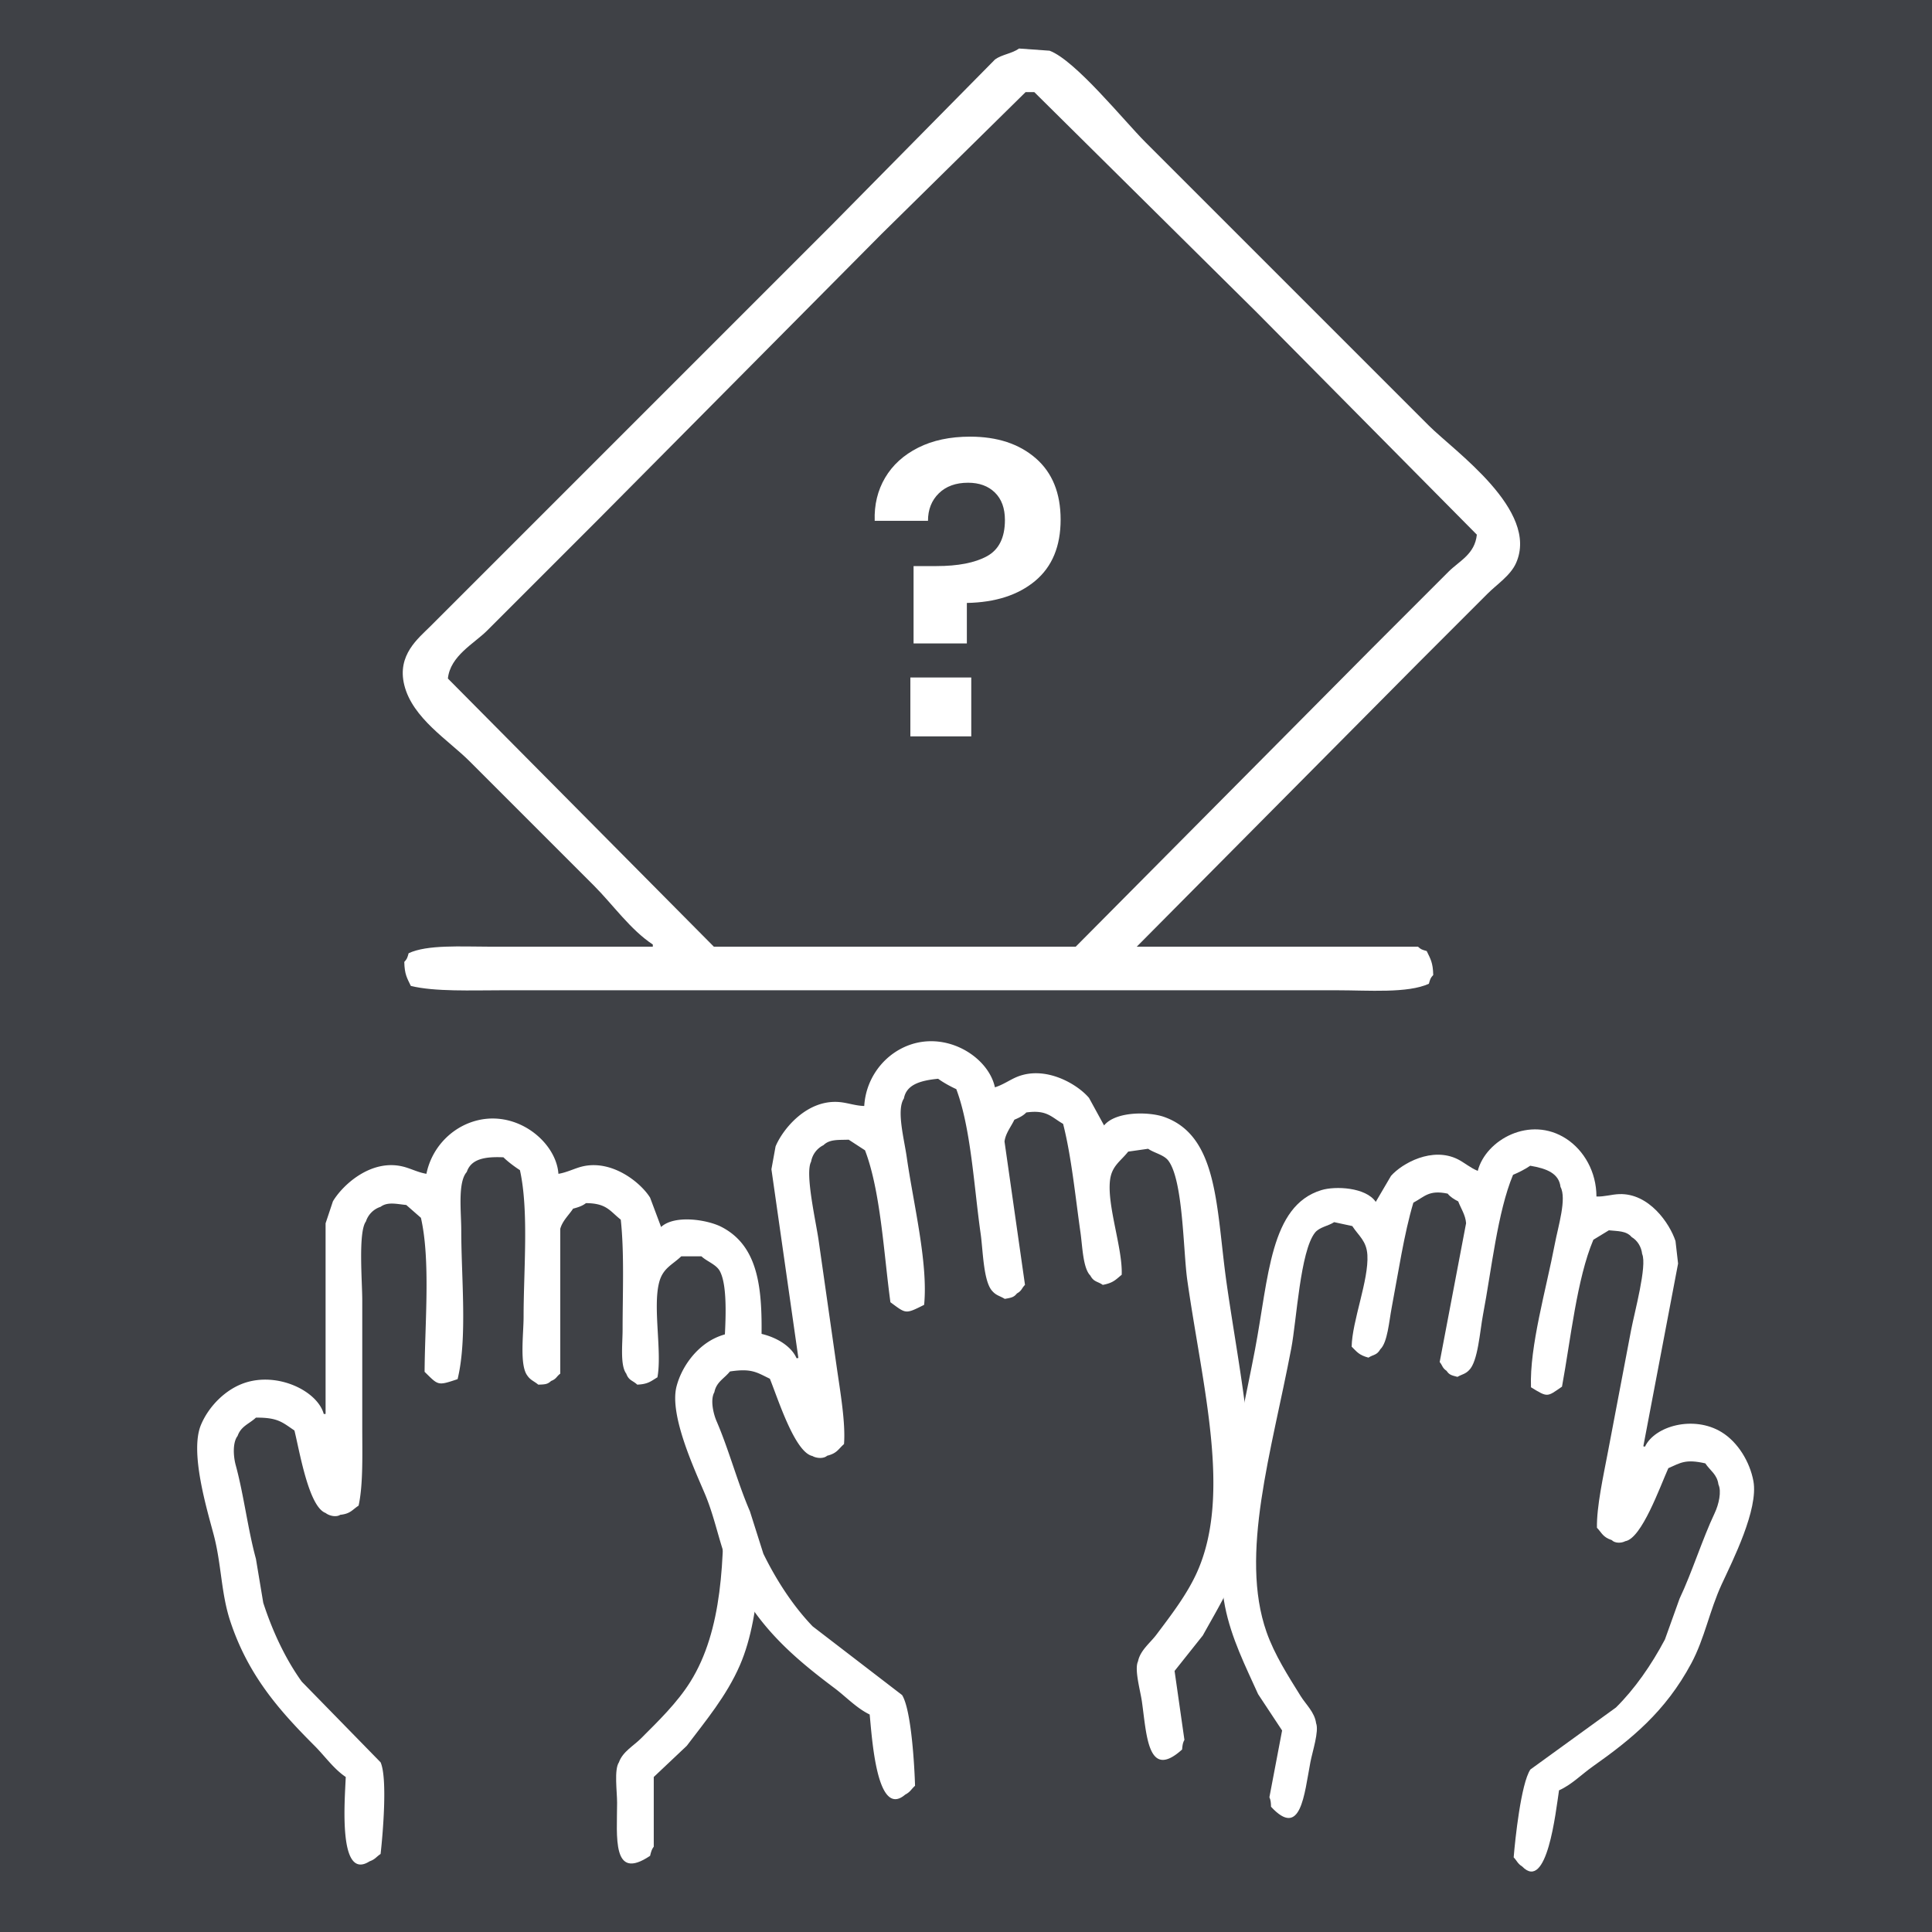
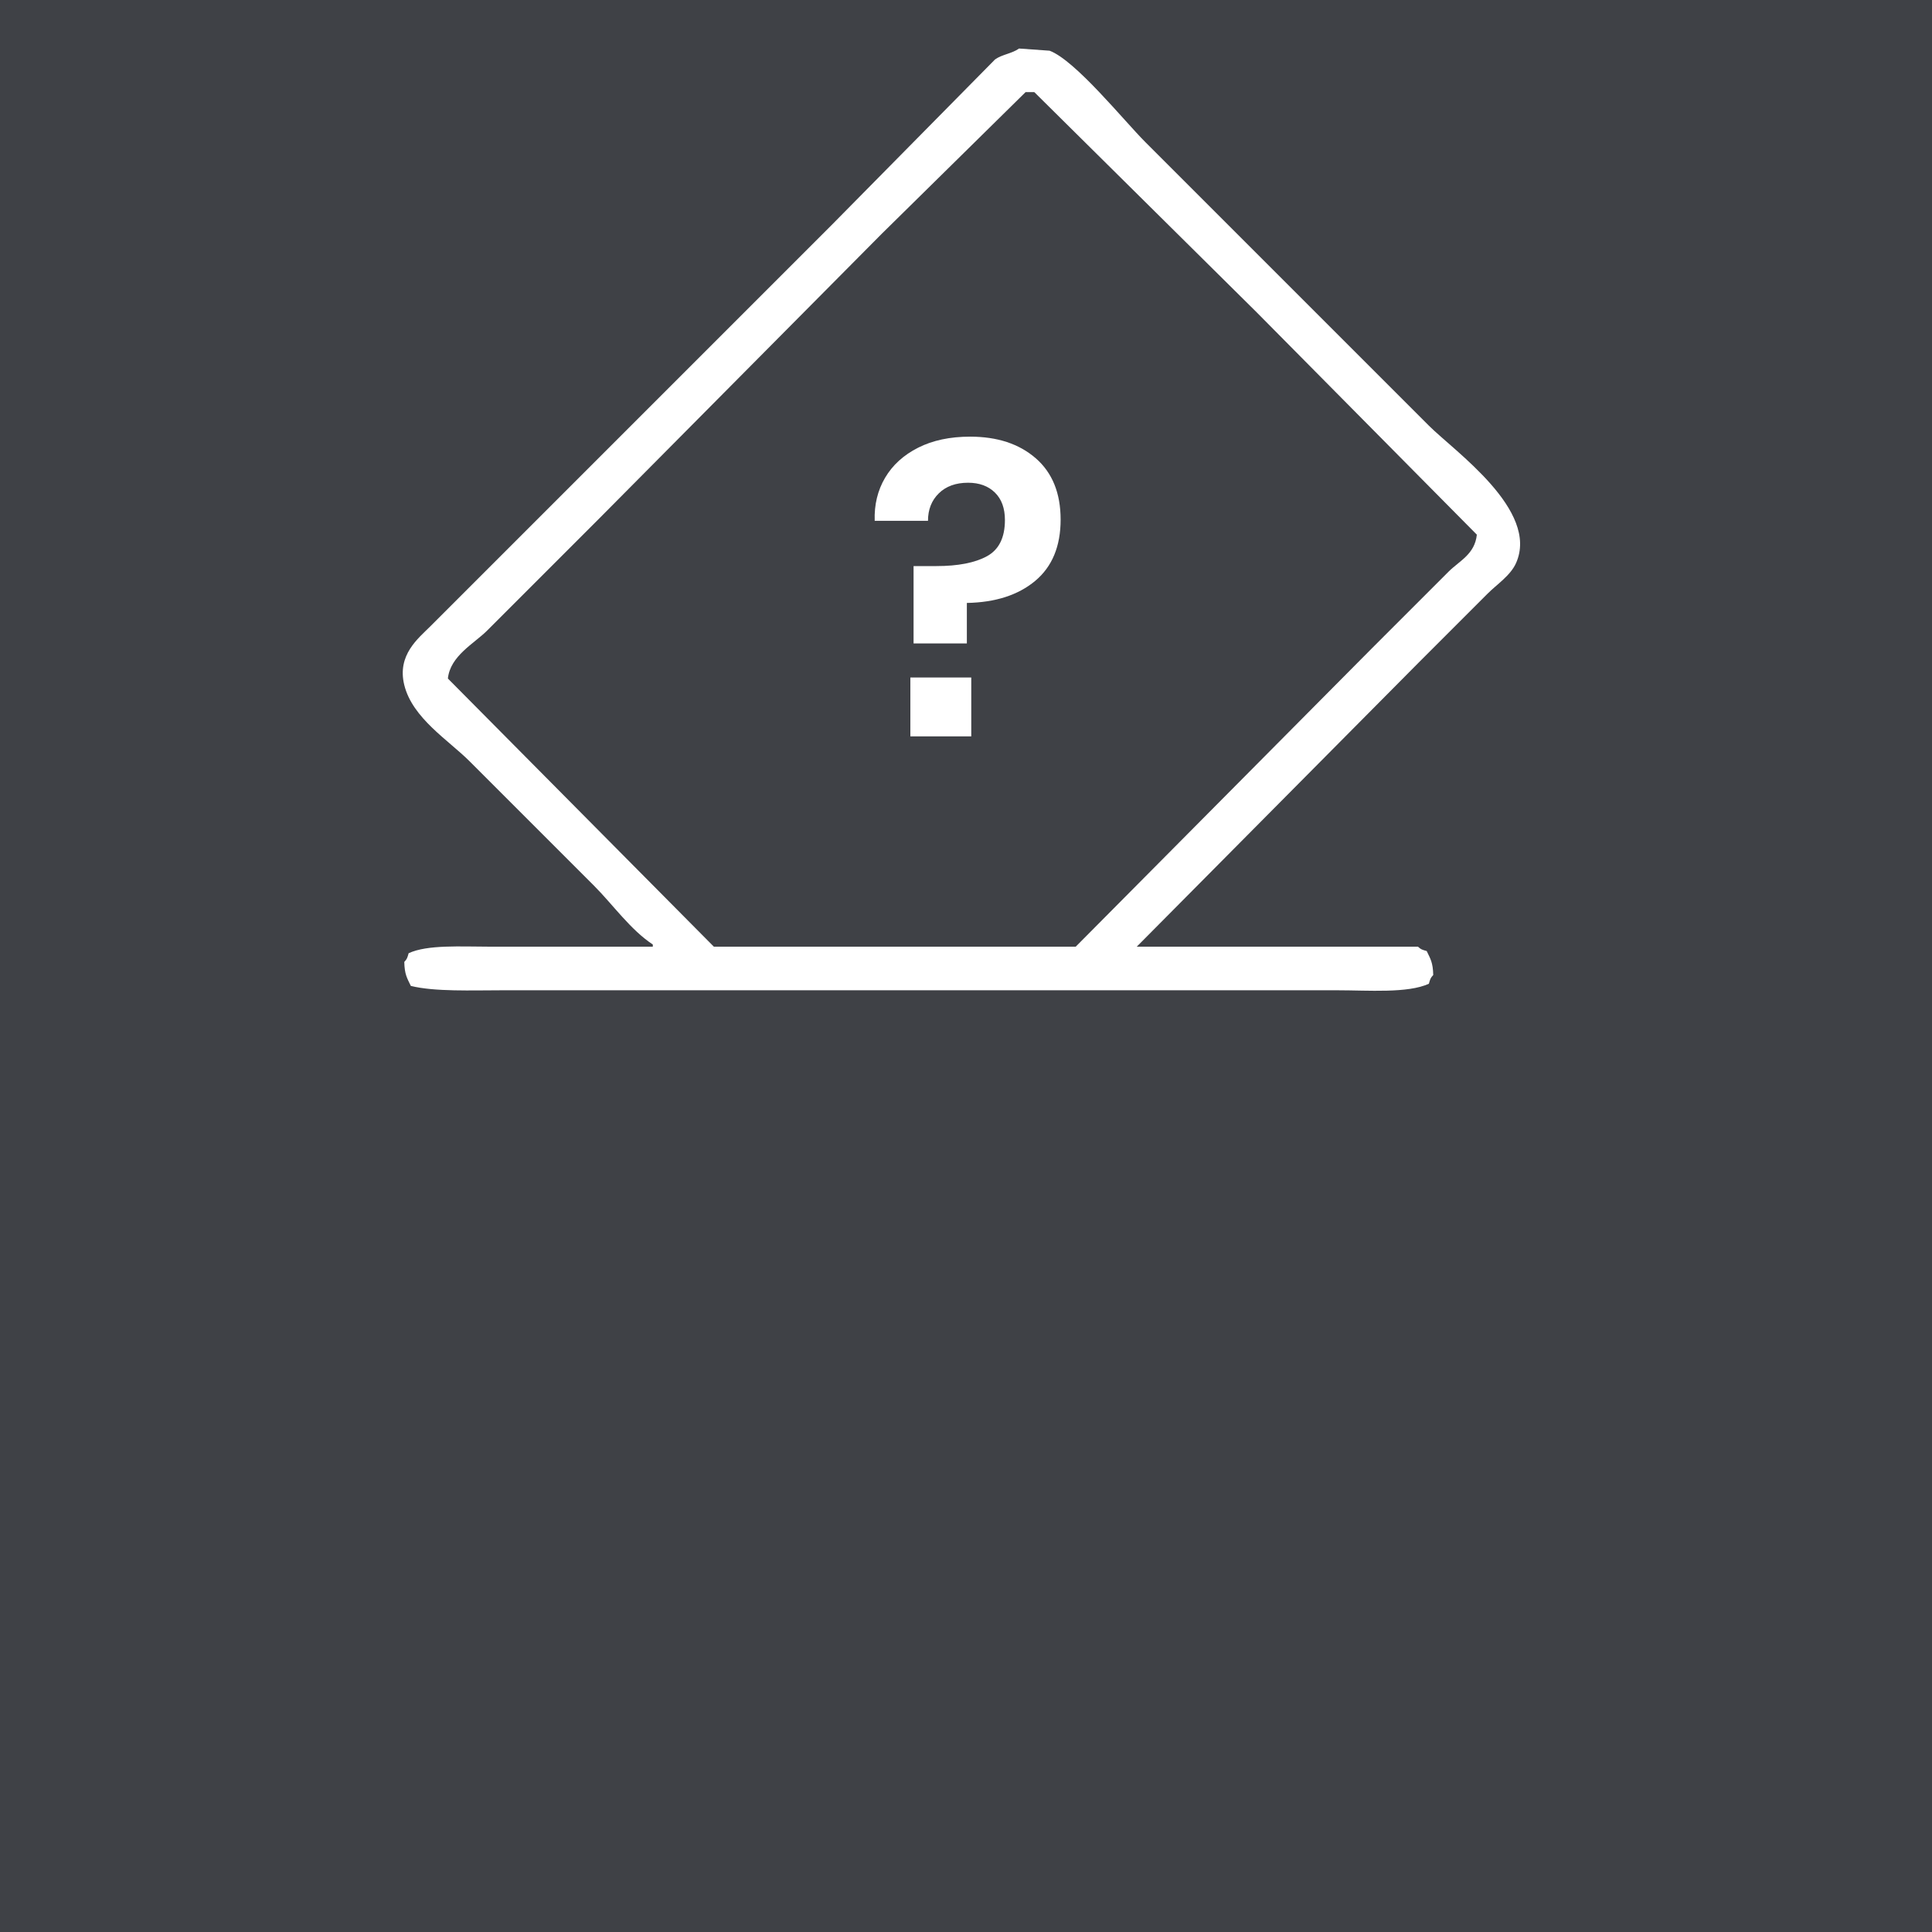
<svg xmlns="http://www.w3.org/2000/svg" xmlns:ns1="http://www.inkscape.org/namespaces/inkscape" xmlns:ns2="http://sodipodi.sourceforge.net/DTD/sodipodi-0.dtd" width="63.5mm" height="63.5mm" viewBox="0 0 63.5 63.5" version="1.1" id="svg8" ns1:version="0.92.4 (5da689c313, 2019-01-14)" ns2:docname="icono-participacion-publica.svg">
  <defs id="defs2">
    <style id="style878">.cls-1,.cls-2{fill:#fff;}.cls-1{fill-rule:evenodd;}</style>
  </defs>
  <ns2:namedview id="base" pagecolor="#ffffff" bordercolor="#666666" borderopacity="1.0" ns1:pageopacity="0.0" ns1:pageshadow="2" ns1:zoom="1.855" ns1:cx="94.768829" ns1:cy="85.123245" ns1:document-units="mm" ns1:current-layer="layer2" showgrid="false" fit-margin-top="0" fit-margin-left="0" fit-margin-right="0" fit-margin-bottom="0" ns1:window-width="1920" ns1:window-height="1017" ns1:window-x="-8" ns1:window-y="-8" ns1:window-maximized="1" />
  <g ns1:label="Capa 1" ns1:groupmode="layer" id="layer1" transform="translate(-36.286,-51.315)">
    <rect style="fill:#3f4146;fill-opacity:1;stroke-width:0.318;stroke-miterlimit:4;stroke-dasharray:none" id="rect845" width="63.5" height="63.5" x="36.286" y="51.315" />
  </g>
  <g ns1:groupmode="layer" id="layer2" ns1:label="Capa 2" transform="translate(-36.286,-51.315)">
    <g id="g906" transform="matrix(0.012,0,0,0.012,26.862,51.796)">
      <path id="path882" d="M 4698.985,1125.781 Q 4310.879,737.673 3922.77,349.566 C 3864.4,291.2 3730.887,125.218 3660.051,98.789 l -83.592,-5.971 c -19.425,14.045 -46.463,16.015 -65.68,29.855 L 3062.962,576.46 q -397.07,397.057 -794.127,794.128 -152.269,152.259 -304.515,304.512 c -32.986,33.025 -92.133,78.59 -71.651,161.214 22.506,90.787 120.471,150.325 179.127,208.981 l 340.34,340.34 c 51.558,51.558 99.875,120.891 161.214,161.214 v 5.971 h -447.816 c -77.426,0 -169.452,-5.984 -220.923,17.913 -3.79,13.324 -4.41,15.771 -11.942,23.883 0.773,34.308 7.579,44.027 17.913,65.68 65.57,16.233 166.9,11.942 250.777,11.942 h 2286.849 c 84.738,0 193.058,8.8 250.777,-17.913 3.789,-13.325 4.41,-15.772 11.942,-23.884 -0.773,-34.307 -7.58,-44.027 -17.913,-65.679 -13.325,-3.79 -15.772,-4.41 -23.884,-11.942 h -770.244 l 770.244,-776.215 q 95.538,-95.533 191.069,-191.068 c 25.289,-25.292 62.407,-49.279 77.621,-83.593 64.031,-144.417 -168.798,-306.125 -238.835,-376.163 z m 53.738,400.05 q -104.49,104.492 -208.981,208.981 L 3731.7,2552.823 H 2740.535 L 2012.087,1818.4 c 6.355,-62.146 71.837,-95.72 107.476,-131.359 q 152.259,-152.258 304.515,-304.516 L 3200.293,600.34 3594.371,212.232 h 23.884 l 609.03,603.068 603.059,609.031 c -5.522,53.761 -47.925,71.803 -77.621,101.5 z" class="cls-1" ns1:connector-curvature="0" style="fill:#ffffff;fill-rule:evenodd" />
      <path id="path884" d="m 3622.286,1215.148 q 68.035,59.267 68.044,167.917 0,109.756 -69.69,167.916 -69.708,58.183 -187.123,60.361 v 110.846 h -145.965 v -211.815 h 62.557 q 88.9,0 138.283,-26.889 49.383,-26.889 49.388,-99.322 0,-48.281 -27.439,-75.178 -27.444,-26.88 -73.531,-26.888 -50.493,0 -80.116,29.083 -29.623,29.083 -29.633,75.178 H 3181.1 q -2.213,-65.848 28.534,-117.98 30.711,-52.114 90.542,-82.312 59.807,-30.173 142.125,-30.181 111.94,0 179.985,59.264 z m -176.7,600.326 v 161.332 h -166.814 v -161.332 z" class="cls-2" ns1:connector-curvature="0" style="fill:#ffffff" />
-       <path id="path886" d="m 3510.381,2938.025 c 22.788,-7.049 41.879,-21.223 61.784,-29.113 77.915,-30.886 164.677,20.832 196,58.238 l 41.186,75.277 c 32.157,-39.293 123.265,-37.718 164.044,-23.429 150.554,52.755 142.578,252.409 171.84,457.341 35.676,249.855 98.9,536.368 47.554,723.641 -24.235,88.387 -71.211,163.919 -112.922,239.315 l -77.409,97.287 26.979,188.9 c -4.512,7.664 -5.385,15.343 -6.392,26.276 -94.163,85.092 -96.919,-39.3 -110.068,-131.381 -4.267,-29.876 -21.2,-88.209 -10.649,-110.073 6.007,-30.191 33.492,-50.574 50.423,-73.144 40.116,-53.478 84.745,-111.052 112.21,-173.272 93.636,-212.127 14.144,-504.475 -27.668,-797.495 -11.325,-79.365 -10.9,-272.881 -51.829,-327.379 -12.36,-16.458 -38.972,-20.962 -55.391,-32.669 l -54.681,7.81 c -20.75,26.442 -44.864,38.779 -49.713,78.114 -8.6,69.732 34.89,187.609 31.947,259.205 -16.442,13.219 -22.5,22.157 -51.841,27.693 -14.408,-10.055 -24.378,-7.484 -34.086,-25.566 -20.27,-20.229 -21.514,-79.607 -26.982,-117.885 -14,-98.006 -24.9,-209.144 -47.569,-297.553 -33.1,-19.144 -44.413,-39.032 -100.84,-31.25 -7.955,8.623 -20.209,14.777 -32.667,19.883 -8.648,18.538 -24.066,36.882 -26.988,59.651 l 56.088,392.713 c -9.763,9.835 -8.057,15.536 -22.016,23.434 -8.281,10.173 -14.244,11.65 -33.377,14.912 -12.923,-8.017 -22.8,-8.948 -33.376,-20.6 -25.336,-25.446 -26.078,-111.555 -32.661,-157.653 -18.215,-127.534 -26.431,-289.338 -66.74,-396.264 -15.293,-6.908 -36.046,-18.23 -49.709,-28.408 -50.36,4.927 -86.891,16.659 -93.742,53.968 -20.93,31.668 0.493,110 7.806,161.2 18.244,127.742 58.807,290.083 47.566,404.075 -52.145,26.191 -49.295,24.468 -92.319,-7.1 -18.207,-133.092 -26.752,-304.354 -69.58,-416.149 l -44.738,-29.117 c -26.191,1.214 -51.774,-2.059 -68.885,14.911 a 62.405,62.405 0 0 0 -34.088,45.448 c -17.234,31.6 13.3,164.182 20.586,215.175 l 48.988,343 c 10.281,71.985 25.122,156.383 20.587,215.175 -15.853,13.869 -18.851,25.147 -46.16,31.955 -9.771,8.671 -29.273,7.229 -40.479,0.709 -48.57,-10.363 -94.9,-159.025 -116.456,-211.628 -35.635,-17.086 -49.3,-29.074 -109.362,-19.888 -15.883,19.737 -37.13,28.7 -42.611,56.811 -10.964,18.936 -4.309,55.508 6.388,80.246 33.164,76.7 57.754,169.458 90.89,245.714 l 36.924,116.466 c 36.539,74.478 82.249,143.971 134.921,198.845 l 244.994,188.2 c 25.708,41.1 34.111,198.476 35.5,248.552 -10.772,9.433 -12.462,16.606 -26.986,24.144 -78.268,67.441 -90.934,-157.891 -97.282,-219.438 -35.907,-17.318 -65.061,-48.8 -96.578,-72.439 -110.565,-82.932 -207.535,-165.748 -276.946,-305.372 -35.848,-72.111 -45.72,-150.661 -78.108,-227.25 -28.025,-66.27 -97.581,-214.934 -77.4,-293.293 13.647,-52.98 52.5,-106.256 102.976,-131.374 85.935,-42.761 200.079,-5.576 225.825,53.979 l 4.971,-0.71 -73.837,-516.989 11.364,-62.492 c 20.078,-48.18 86.461,-129.594 175.411,-121.429 22.727,2.086 43.25,10.075 67.463,10.654 4.078,-68.579 44.3,-126.738 99.426,-156.228 111.396,-59.584 239.552,16.653 258.49,105.113 z" class="cls-1" ns1:connector-curvature="0" style="fill:#ffffff;fill-rule:evenodd" />
-       <path id="path888" d="m 5075.207,3078.927 c 48.917,31.927 82.647,90.995 82.724,158.184 22.206,0.811 41.427,-5.822 62.352,-6.567 81.9,-2.915 138.35,80.346 154.168,128.527 l 7.076,61.66 -95.19,500.558 4.515,0.976 c 26.754,-56.682 133.271,-86.5 209.691,-39.863 44.889,27.393 77.629,81.617 87.3,134.119 14.307,77.652 -57.321,218.844 -86.52,281.953 -33.745,72.935 -46.975,149.066 -83.65,217.432 -71.014,132.374 -164.237,207.717 -269.916,282.4 -30.124,21.289 -58.5,50.367 -92.31,65.234 -9.1,59.73 -32.712,279.01 -100.794,208.715 -12.9,-8.185 -14.064,-15.285 -23.427,-25.107 3.941,-48.812 20.029,-201.99 45.764,-240.653 l 234.4,-169.816 c 51.164,-50.581 96.731,-115.831 134.166,-186.47 l 40.026,-111.61 c 34.413,-72.569 61.879,-161.736 96.341,-234.733 11.116,-23.545 19.161,-58.873 10.13,-77.985 -3.521,-27.754 -22.5,-37.715 -35.994,-57.888 -54.52,-12.384 -67.67,-1.456 -101.216,13.2 -22.548,50.132 -72.9,192.643 -117.938,200 -10.61,5.728 -28.547,6.028 -37.033,-2.993 -24.646,-8.2 -26.791,-19.382 -40.57,-33.824 -1.018,-57.658 17.074,-139.216 30.328,-208.913 l 63.155,-332.1 c 9.389,-49.372 44.426,-177.078 30.328,-208.913 -2.173,-19.388 -12.69,-36.8 -28.8,-46.311 -14.765,-17.541 -38.369,-15.8 -62.29,-18.473 l -42.525,25.885 c -45.183,106.714 -62.142,273.438 -85.913,402.345 -41.086,28.379 -38.568,30.224 -84.926,1.688 -4.216,-111.934 41.589,-268.128 65.109,-391.809 9.428,-49.576 33.225,-124.837 15.745,-156.945 -4.284,-36.816 -37.114,-50.347 -82.971,-58.02 -13.056,9.161 -32.666,19.034 -47.04,24.909 -42.617,102.105 -58.77,259.613 -82.252,383.093 -8.488,44.634 -13.758,128.663 -38.319,152.067 -10.31,10.771 -19.4,11.118 -31.664,18.21 -17.349,-4.272 -22.731,-6.053 -29.773,-16.456 -12.362,-8.505 -10.5,-13.974 -18.912,-24.131 l 72.308,-380.232 c -1.462,-22.4 -14.6,-41.183 -21.535,-59.774 -11.137,-5.693 -22.031,-12.4 -28.857,-21.27 -51.261,-10.8 -62.681,7.97 -94.017,24.778 -25.476,85.029 -41.386,192.917 -59.432,287.808 -7.048,37.062 -11.354,94.964 -31,113.562 -9.856,17.1 -18.849,14.025 -32.58,23.024 -26.572,-7.074 -31.647,-16.145 -46,-29.986 1.123,-70.069 47.234,-182.684 43.08,-251.255 -2.343,-38.68 -23.77,-52.095 -41.362,-79.092 l -49.662,-10.734 c -15.661,10.5 -40.272,13.382 -52.469,28.747 -40.39,50.882 -50.32,239.843 -64.924,316.686 -53.918,283.71 -142.308,564.621 -67.866,777.052 21.835,62.308 59.636,121.057 93.523,175.55 14.3,23 38.387,44.462 42.278,74.28 8.5,21.946 -10.121,77.937 -15.622,106.863 -16.953,89.152 -26.109,210.446 -107.808,122.014 -0.339,-10.731 -0.729,-18.278 -4.453,-26.016 l 34.781,-182.9 -65.7,-99.386 c -34.179,-75.983 -73.172,-152.4 -90.654,-240.072 -37.04,-185.76 36.144,-461.9 82.14,-703.814 37.726,-198.419 41.069,-393.8 181.761,-436.749 38.108,-11.633 121.63,-7.992 148.985,32.2 l 41.733,-71.154 c 30.678,-34.741 112.894,-80.3 182.6,-45.718 17.809,8.835 34.536,23.758 55.03,31.937 22.074,-85.287 143.506,-152.434 242.347,-87.924 z" class="cls-1" ns1:connector-curvature="0" style="fill:#ffffff;fill-rule:evenodd" />
-       <path id="path890" d="m 2490.592,3601.751 c 0,38.667 -7.163,97.624 10.043,120.516 7.054,19.273 17.288,18.137 30.129,30.129 29.825,-1.333 37.09,-9.325 55.236,-20.086 13.036,-70.461 -13.348,-193.3 5.022,-261.118 10.362,-38.254 35.978,-47.057 60.258,-70.3 h 55.236 c 14.6,13.911 40.306,22.133 50.215,40.172 22.862,41.623 16.309,147.209 10.228,234.541 l 102.935,-2.19 c 4.66,-157.752 4.617,-294.321 -108.141,-352.867 -38.35,-19.911 -128.32,-34.352 -165.71,0 l -30.129,-80.344 c -25.717,-41.459 -104.3,-104.924 -185.8,-85.365 -20.821,5 -41.723,16.329 -65.279,20.086 -6.241,-90.249 -122.331,-183.84 -241.032,-140.6 -58.747,21.4 -106.783,73.288 -120.516,140.6 -23.888,-4 -43.075,-14.807 -65.28,-20.086 -86.9,-20.659 -164.129,50.551 -190.816,95.408 l -20.081,60.253 v 522.24 h -5.022 c -17.067,-62.6 -124.806,-115.547 -215.924,-85.366 -53.522,17.729 -99.515,64.977 -120.516,115.5 -31.061,74.718 16.778,231.723 35.151,301.289 21.234,80.4 19.9,159.556 45.193,236.011 48.973,148.035 133.26,243.729 230.989,341.461 27.858,27.859 52.268,63.145 85.365,85.365 -2.417,61.827 -21.737,286.687 65.28,230.989 15.444,-5.409 18.131,-12.271 30.129,-20.086 5.707,-49.769 19.639,-206.756 0,-251.074 L 1611.83,4565.878 c -44.384,-61.77 -79.809,-137.028 -105.451,-215.924 q -10.043,-60.252 -20.086,-120.516 c -22.022,-80.176 -33.25,-175.481 -55.236,-256.1 -7.092,-26 -8.51,-63.148 5.021,-80.344 9.4,-27.051 31.7,-32.922 50.215,-50.215 60.762,-0.6 72.59,13.2 105.451,35.15 13.9,55.122 38.749,208.841 85.366,225.967 10.171,8.039 29.273,12.224 40.172,5.022 28,-2.879 32.56,-13.619 50.215,-25.108 12.8,-57.56 10.043,-143.209 10.043,-215.924 v -346.479 c 0,-51.51 -11.486,-187.075 10.043,-215.924 a 62.406,62.406 0 0 1 40.172,-40.172 c 19.338,-14.38 44.2,-7.522 70.3,-5.022 l 40.172,35.151 c 26.59,116.727 10.836,287.476 10.042,421.8 38.129,37.338 35.064,38.641 90.387,20.086 27.246,-111.257 10.043,-277.7 10.043,-406.741 0,-51.723 -10.132,-132.3 15.065,-160.687 12.056,-35.966 49.879,-42.416 100.43,-40.172 12.086,12.007 31.03,26.15 45.193,35.15 24.786,111.551 10.043,272.892 10.043,401.72 0,46.566 -11.441,131.914 10.043,160.687 8.827,13.027 18.47,15.345 30.129,25.108 19.4,-0.524 25.514,-1.143 35.151,-10.043 14.935,-5.846 14.052,-11.73 25.107,-20.086 v -396.7 c 6.112,-22.127 23.969,-38.107 35.151,-55.237 13.054,-3.293 26.056,-7.652 35.15,-15.064 56.96,0.274 65.346,21.562 95.408,45.193 9.944,90.734 5.022,202.297 5.023,301.297 z" class="cls-1" ns1:connector-curvature="0" style="fill:#ffffff;fill-rule:evenodd" />
-       <path id="path892" d="M 2855.967,4253.8 2766.3,4026.308 c 3.668,206.422 -2.491,399.372 -89.911,539.57 -35.985,57.711 -88.306,108.4 -135.58,155.666 -19.952,19.95 -50.043,36.242 -60.258,65.28 -13.537,20.152 -5.022,80.294 -5.022,110.472 0,93.013 -14.861,216.548 90.387,145.624 2.543,-10.68 4.493,-18.159 10.043,-25.108 V 4827 l 90.387,-85.365 c 51.952,-68.742 109.135,-136.873 145.623,-220.946 31.231,-71.958 46.231,-162.589 53.031,-261.699 -5.729,-3.284 -9.033,-5.19 -9.033,-5.19 z" class="cls-1" ns1:connector-curvature="0" style="fill:#ffffff;fill-rule:evenodd" />
    </g>
  </g>
</svg>